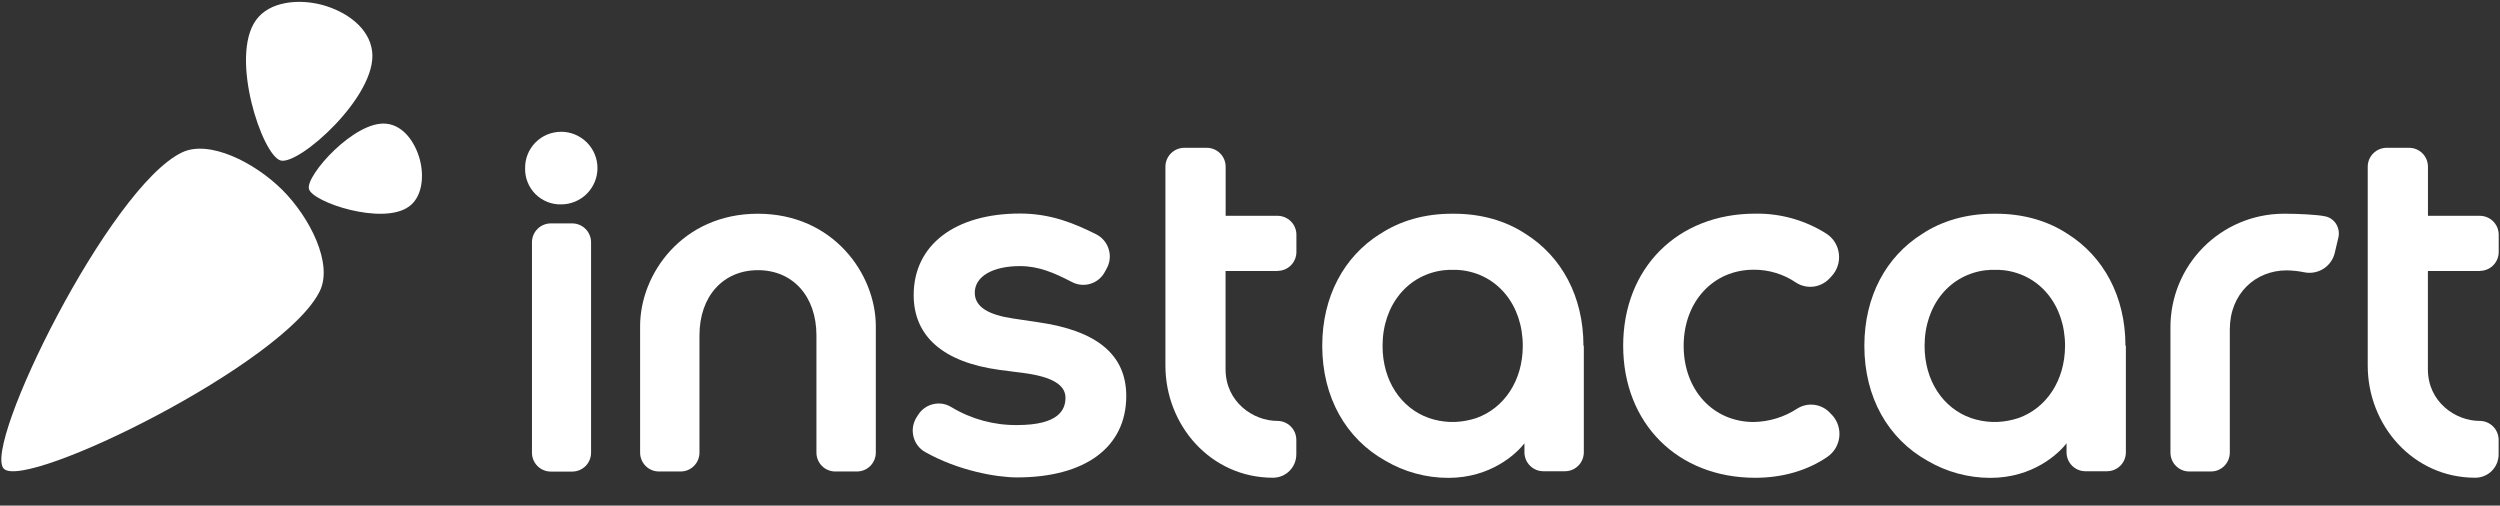
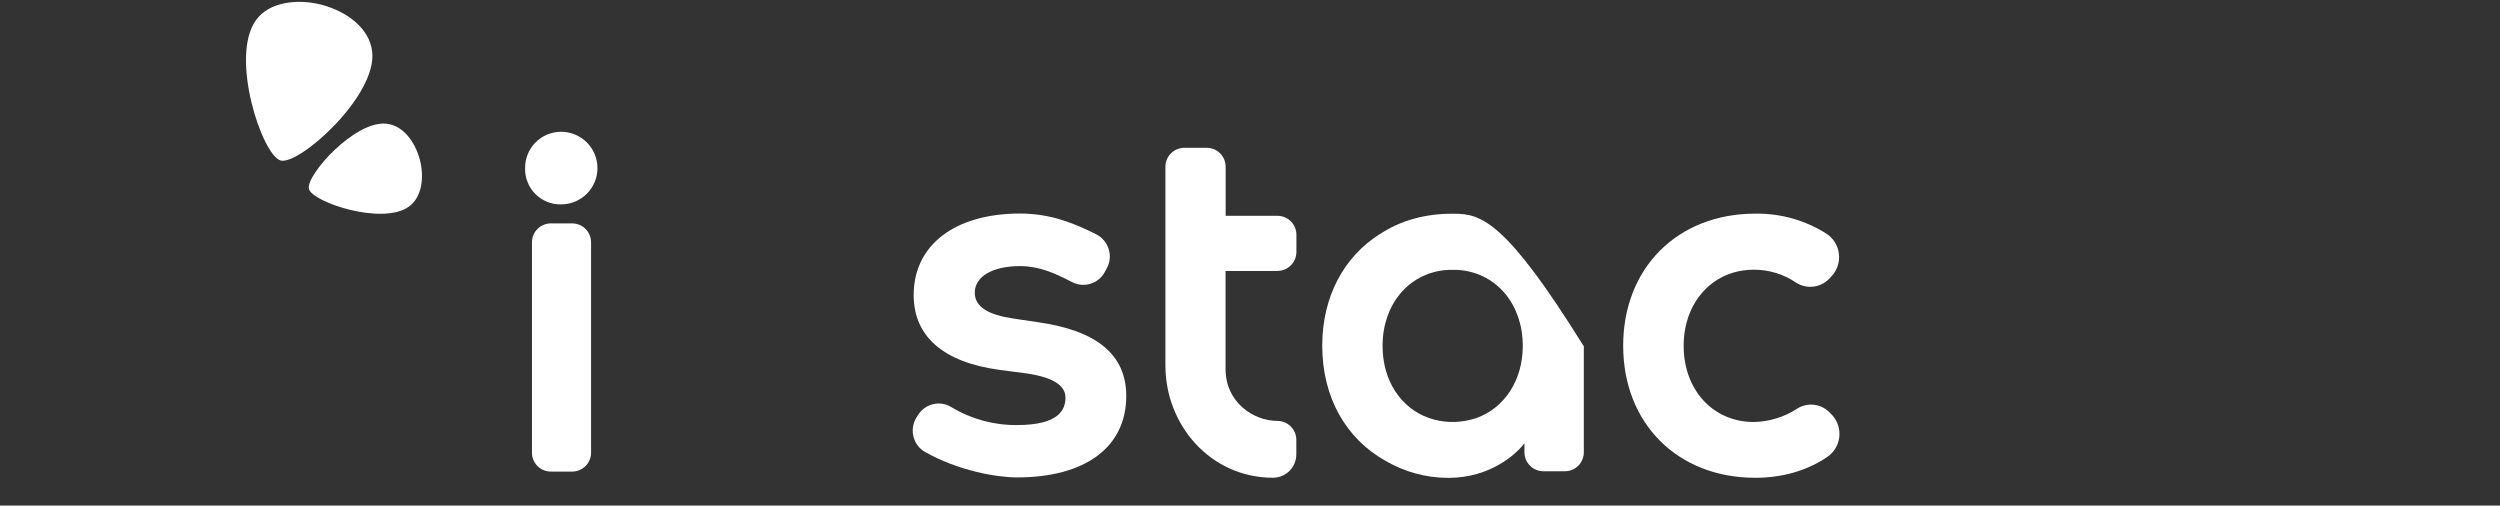
<svg xmlns="http://www.w3.org/2000/svg" width="89" height="18" viewBox="0 0 89 18" fill="none">
  <rect x="0" y="0" width="89" height="18" fill="#333333" stroke="none" />
  <g clip-path="url(#clip0_7714_266)">
    <path d="M36.967 11.473L36.063 11.338C35.199 11.21 34.702 10.932 34.702 10.421C34.702 9.836 35.348 9.473 36.312 9.473C36.993 9.473 37.544 9.727 38.076 9.997L38.181 10.05C38.38 10.149 38.611 10.168 38.824 10.101C39.037 10.035 39.216 9.889 39.324 9.694L39.398 9.558C39.457 9.454 39.493 9.339 39.505 9.22C39.517 9.102 39.505 8.982 39.468 8.868C39.434 8.755 39.377 8.649 39.3 8.559C39.224 8.468 39.129 8.394 39.023 8.34C38.251 7.956 37.417 7.602 36.312 7.602C34.004 7.602 32.527 8.715 32.527 10.505C32.527 11.976 33.583 12.897 35.583 13.168L36.495 13.286C37.459 13.421 37.931 13.705 37.931 14.158C37.931 14.578 37.704 15.132 36.211 15.132C35.387 15.141 34.577 14.921 33.871 14.495C33.736 14.409 33.578 14.363 33.417 14.364C33.269 14.365 33.124 14.403 32.994 14.475C32.865 14.548 32.756 14.652 32.679 14.779L32.626 14.862C32.563 14.964 32.521 15.078 32.503 15.196C32.485 15.315 32.492 15.435 32.522 15.552C32.551 15.665 32.602 15.772 32.674 15.865C32.745 15.958 32.834 16.035 32.937 16.093C34.119 16.76 35.486 16.996 36.206 16.996C38.606 16.996 40.095 15.944 40.095 14.094C40.093 12.621 39.041 11.77 36.967 11.473Z" fill="white" />
    <path d="M65.228 14.783L65.158 14.709C65.013 14.547 64.814 14.443 64.599 14.413C64.383 14.383 64.164 14.431 63.98 14.547C63.519 14.849 62.982 15.014 62.431 15.023C60.986 15.023 59.938 13.883 59.938 12.312C59.938 10.741 60.989 9.602 62.43 9.602C62.97 9.598 63.498 9.759 63.944 10.064C64.126 10.18 64.342 10.229 64.556 10.204C64.77 10.178 64.969 10.079 65.119 9.924L65.197 9.841C65.298 9.735 65.375 9.607 65.421 9.467C65.467 9.328 65.482 9.179 65.464 9.033C65.448 8.891 65.4 8.754 65.326 8.632C65.251 8.51 65.151 8.406 65.032 8.326C64.273 7.841 63.387 7.591 62.486 7.606C59.717 7.606 57.785 9.545 57.785 12.307C57.785 15.07 59.719 17.009 62.486 17.009C63.447 17.009 64.333 16.756 65.045 16.271C65.163 16.192 65.263 16.088 65.338 15.967C65.412 15.846 65.46 15.71 65.477 15.569C65.495 15.428 65.482 15.284 65.439 15.149C65.396 15.013 65.325 14.888 65.23 14.783H65.228Z" fill="white" />
    <path d="M19.977 4.692C19.807 4.692 19.638 4.725 19.481 4.79C19.324 4.855 19.181 4.952 19.062 5.073C18.942 5.194 18.848 5.338 18.785 5.496C18.722 5.654 18.691 5.823 18.694 5.993C18.69 6.163 18.721 6.331 18.784 6.489C18.847 6.646 18.941 6.789 19.061 6.909C19.181 7.029 19.324 7.123 19.481 7.186C19.639 7.25 19.807 7.28 19.977 7.276C20.32 7.276 20.648 7.14 20.891 6.898C21.133 6.655 21.27 6.327 21.27 5.984C21.27 5.641 21.133 5.312 20.891 5.07C20.648 4.828 20.32 4.691 19.977 4.691V4.692Z" fill="white" />
    <path d="M20.369 7.953H19.61C19.432 7.953 19.261 8.024 19.135 8.15C19.009 8.276 18.938 8.447 18.938 8.625V16.116C18.938 16.295 19.009 16.466 19.135 16.592C19.261 16.718 19.432 16.788 19.61 16.788H20.369C20.548 16.788 20.719 16.718 20.845 16.592C20.971 16.466 21.042 16.295 21.042 16.116V8.625C21.042 8.447 20.971 8.276 20.845 8.15C20.719 8.024 20.548 7.953 20.369 7.953Z" fill="white" />
    <path d="M45.48 9.643C45.658 9.643 45.829 9.573 45.955 9.447C46.081 9.32 46.152 9.15 46.152 8.971V8.355C46.152 8.177 46.081 8.006 45.955 7.88C45.829 7.754 45.658 7.683 45.48 7.683H43.633V5.929C43.632 5.752 43.56 5.582 43.434 5.457C43.308 5.332 43.138 5.262 42.96 5.262H42.161C41.983 5.262 41.812 5.333 41.686 5.459C41.56 5.585 41.489 5.756 41.489 5.934V13.017C41.489 15.134 43.096 17.007 45.318 17.007C45.538 17.007 45.75 16.92 45.906 16.764C46.061 16.608 46.149 16.397 46.149 16.176V15.656C46.149 15.568 46.131 15.479 46.096 15.397C46.062 15.315 46.011 15.241 45.948 15.178C45.885 15.116 45.81 15.067 45.727 15.033C45.645 15 45.556 14.983 45.468 14.984C44.616 14.984 43.63 14.312 43.63 13.146V9.648H45.477L45.48 9.643Z" fill="white" />
-     <path d="M26.979 7.609C24.286 7.609 22.788 9.762 22.788 11.604V16.113C22.788 16.292 22.859 16.462 22.985 16.589C23.111 16.715 23.282 16.785 23.46 16.785H24.229C24.407 16.785 24.578 16.715 24.704 16.589C24.83 16.462 24.901 16.292 24.901 16.113V11.94C24.901 10.543 25.748 9.618 26.983 9.618C28.219 9.618 29.065 10.542 29.065 11.94V16.113C29.065 16.292 29.136 16.462 29.262 16.589C29.388 16.715 29.559 16.785 29.738 16.785H30.506C30.684 16.785 30.855 16.715 30.981 16.589C31.107 16.463 31.178 16.292 31.179 16.113V11.604C31.174 9.762 29.672 7.609 26.979 7.609Z" fill="white" />
-     <path d="M83.17 7.979C83.127 7.908 83.07 7.847 83.003 7.799C82.935 7.751 82.859 7.718 82.778 7.702C82.485 7.637 81.755 7.609 81.376 7.609H81.275C80.209 7.617 79.189 8.047 78.438 8.804C77.687 9.562 77.266 10.586 77.268 11.652V16.113C77.268 16.292 77.339 16.463 77.465 16.589C77.591 16.715 77.762 16.785 77.941 16.785H78.709C78.887 16.785 79.058 16.715 79.184 16.589C79.31 16.462 79.381 16.292 79.381 16.113V11.729C79.381 10.454 80.293 9.625 81.406 9.625C81.621 9.629 81.834 9.652 82.043 9.695C82.102 9.707 82.162 9.713 82.223 9.712C82.429 9.711 82.63 9.641 82.792 9.513C82.954 9.384 83.069 9.205 83.117 9.004C83.174 8.778 83.21 8.607 83.248 8.45C83.283 8.289 83.255 8.12 83.17 7.979Z" fill="white" />
-     <path d="M88.282 9.643C88.46 9.643 88.631 9.573 88.757 9.447C88.883 9.32 88.954 9.15 88.954 8.971V8.355C88.954 8.177 88.883 8.006 88.757 7.88C88.631 7.754 88.46 7.683 88.282 7.683H86.435V5.929C86.434 5.752 86.363 5.582 86.237 5.457C86.111 5.332 85.941 5.262 85.763 5.262H84.964C84.786 5.262 84.615 5.333 84.489 5.459C84.363 5.584 84.292 5.755 84.291 5.933V13.017C84.291 15.134 85.898 17.007 88.12 17.007C88.341 17.007 88.552 16.92 88.708 16.764C88.864 16.608 88.951 16.397 88.951 16.176V15.656C88.951 15.568 88.933 15.479 88.898 15.397C88.864 15.315 88.814 15.241 88.75 15.178C88.687 15.116 88.612 15.067 88.529 15.033C88.447 15 88.359 14.983 88.27 14.984C87.418 14.984 86.433 14.312 86.433 13.146V9.648H88.279L88.282 9.643Z" fill="white" />
-     <path d="M75.666 12.31C75.666 10.551 74.885 9.133 73.61 8.329C72.898 7.858 72.02 7.609 71.064 7.609H70.972C70.016 7.609 69.138 7.858 68.427 8.329C67.147 9.133 66.371 10.551 66.371 12.31C66.371 14.157 67.225 15.624 68.614 16.4C69.294 16.801 70.069 17.012 70.858 17.012C72.368 17.012 73.28 16.157 73.569 15.781V16.104C73.569 16.282 73.64 16.453 73.766 16.579C73.892 16.705 74.063 16.776 74.241 16.776H75.009C75.188 16.776 75.359 16.705 75.485 16.579C75.611 16.453 75.681 16.282 75.681 16.104V12.31H75.666ZM71.859 14.882C71.618 14.962 71.367 15.009 71.113 15.021H70.912C70.658 15.011 70.407 14.964 70.166 14.882C69.174 14.532 68.515 13.559 68.515 12.315C68.515 10.844 69.432 9.752 70.731 9.616H70.753C70.784 9.616 70.814 9.616 70.846 9.608C70.863 9.61 70.88 9.61 70.897 9.608H71.134C71.151 9.606 71.168 9.606 71.185 9.608C71.216 9.609 71.247 9.611 71.278 9.616H71.3C72.601 9.752 73.516 10.844 73.516 12.315C73.51 13.554 72.851 14.528 71.859 14.882Z" fill="white" />
-     <path d="M56.371 12.31C56.371 10.551 55.59 9.133 54.315 8.329C53.604 7.858 52.726 7.609 51.77 7.609H51.678C50.722 7.609 49.844 7.858 49.133 8.329H49.128C47.849 9.133 47.072 10.551 47.072 12.31C47.072 14.157 47.928 15.624 49.316 16.4C49.996 16.801 50.771 17.012 51.56 17.012C53.07 17.012 53.982 16.157 54.27 15.781V16.104C54.271 16.282 54.342 16.453 54.468 16.579C54.594 16.705 54.764 16.776 54.943 16.776H55.712C55.89 16.776 56.061 16.705 56.187 16.579C56.313 16.453 56.383 16.282 56.384 16.104V12.31H56.371ZM52.56 14.882C52.319 14.962 52.068 15.009 51.814 15.021H51.609C51.357 15.01 51.108 14.963 50.87 14.882C49.879 14.532 49.219 13.559 49.219 12.315C49.219 10.844 50.136 9.752 51.435 9.616H51.457C51.488 9.616 51.518 9.616 51.544 9.608C51.562 9.61 51.579 9.61 51.597 9.608H51.833C51.85 9.606 51.868 9.606 51.885 9.608C51.914 9.609 51.944 9.612 51.973 9.616H51.995C53.296 9.752 54.211 10.844 54.211 12.315C54.21 13.554 53.548 14.528 52.56 14.882Z" fill="white" />
-     <path d="M10.054 6.764C11.046 7.76 11.852 9.384 11.39 10.353C10.15 12.938 0.918 17.473 0.137 16.687C-0.645 15.902 3.89 6.665 6.475 5.429C7.435 4.961 9.06 5.774 10.054 6.764C10.063 6.761 10.054 6.761 10.054 6.764Z" fill="white" />
+     <path d="M56.371 12.31C53.604 7.858 52.726 7.609 51.77 7.609H51.678C50.722 7.609 49.844 7.858 49.133 8.329H49.128C47.849 9.133 47.072 10.551 47.072 12.31C47.072 14.157 47.928 15.624 49.316 16.4C49.996 16.801 50.771 17.012 51.56 17.012C53.07 17.012 53.982 16.157 54.27 15.781V16.104C54.271 16.282 54.342 16.453 54.468 16.579C54.594 16.705 54.764 16.776 54.943 16.776H55.712C55.89 16.776 56.061 16.705 56.187 16.579C56.313 16.453 56.383 16.282 56.384 16.104V12.31H56.371ZM52.56 14.882C52.319 14.962 52.068 15.009 51.814 15.021H51.609C51.357 15.01 51.108 14.963 50.87 14.882C49.879 14.532 49.219 13.559 49.219 12.315C49.219 10.844 50.136 9.752 51.435 9.616H51.457C51.488 9.616 51.518 9.616 51.544 9.608C51.562 9.61 51.579 9.61 51.597 9.608H51.833C51.85 9.606 51.868 9.606 51.885 9.608C51.914 9.609 51.944 9.612 51.973 9.616H51.995C53.296 9.752 54.211 10.844 54.211 12.315C54.21 13.554 53.548 14.528 52.56 14.882Z" fill="white" />
    <path d="M14.943 5.671C14.782 5.077 14.372 4.471 13.761 4.405C12.638 4.274 10.871 6.252 10.998 6.727C11.124 7.202 13.62 8.031 14.555 7.356C15.039 7.016 15.105 6.264 14.943 5.671ZM11.473 0.175C12.304 0.402 13.15 0.973 13.249 1.837C13.434 3.406 10.652 5.888 9.993 5.714C9.334 5.541 8.169 2.03 9.111 0.72C9.591 0.044 10.639 -0.048 11.473 0.175Z" fill="white" />
  </g>
  <defs>
    <clipPath id="clip0_7714_266">
      <rect width="89" height="17.08" fill="white" />
    </clipPath>
  </defs>
</svg>